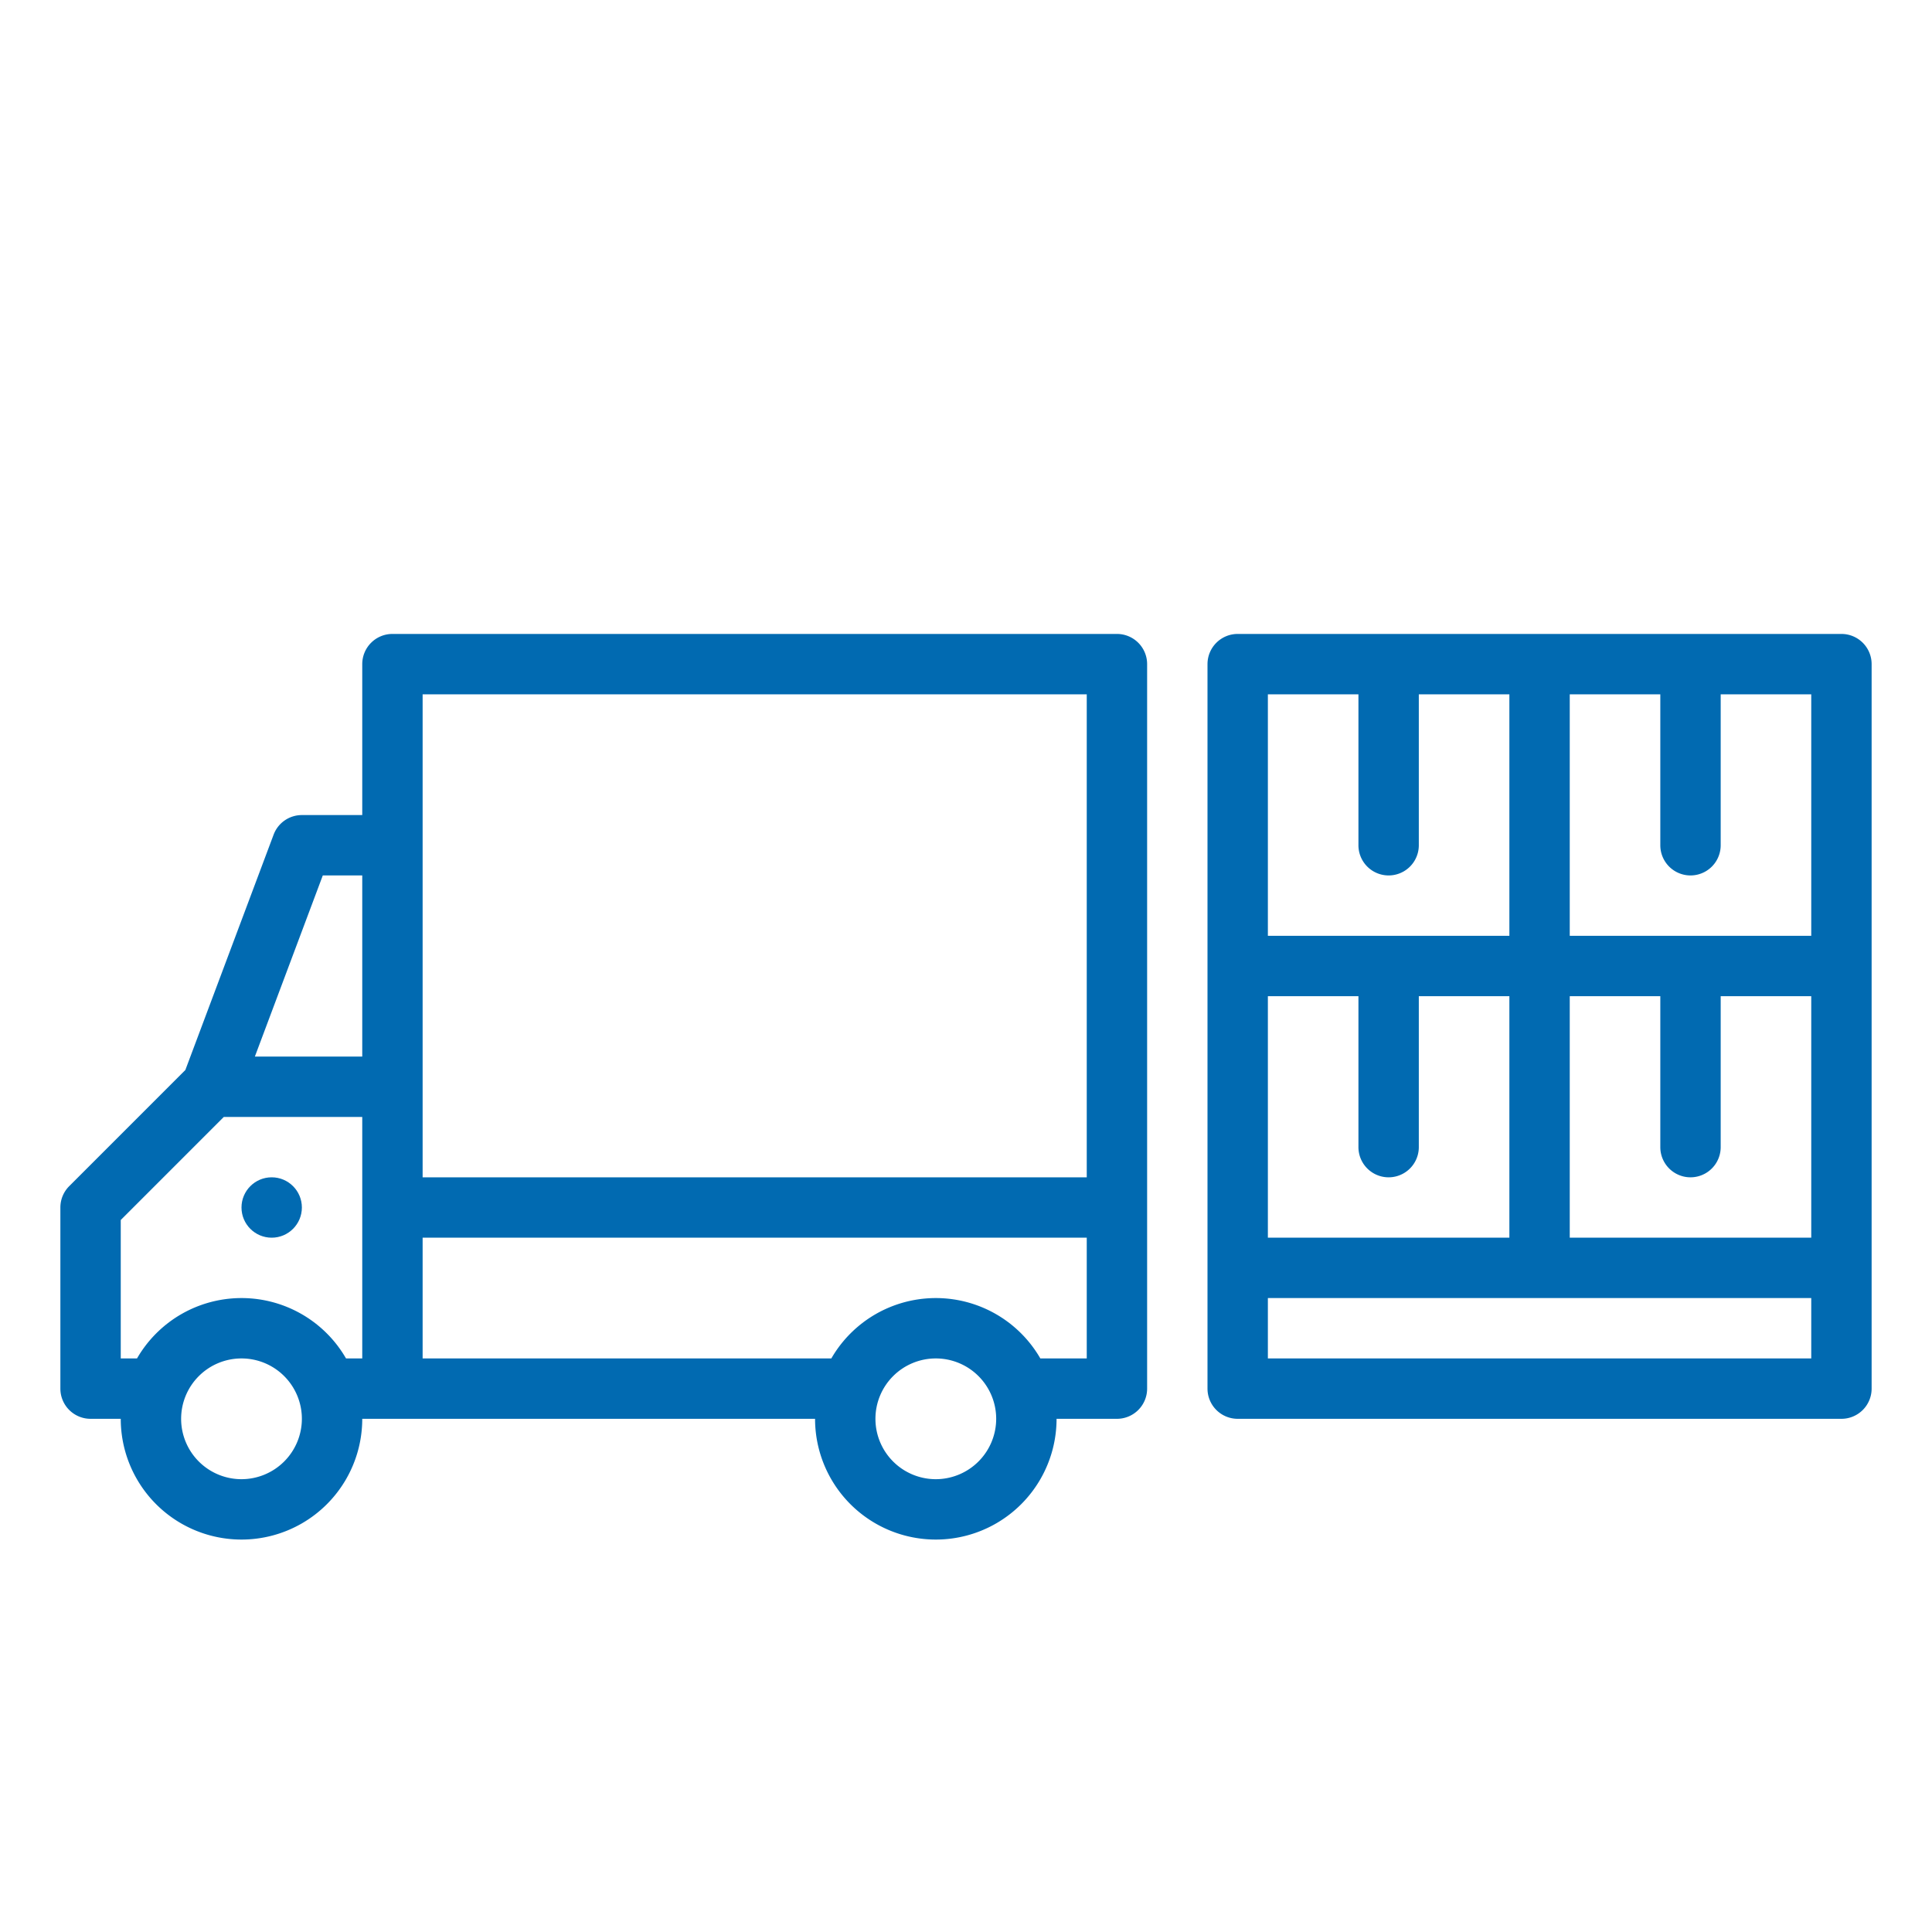
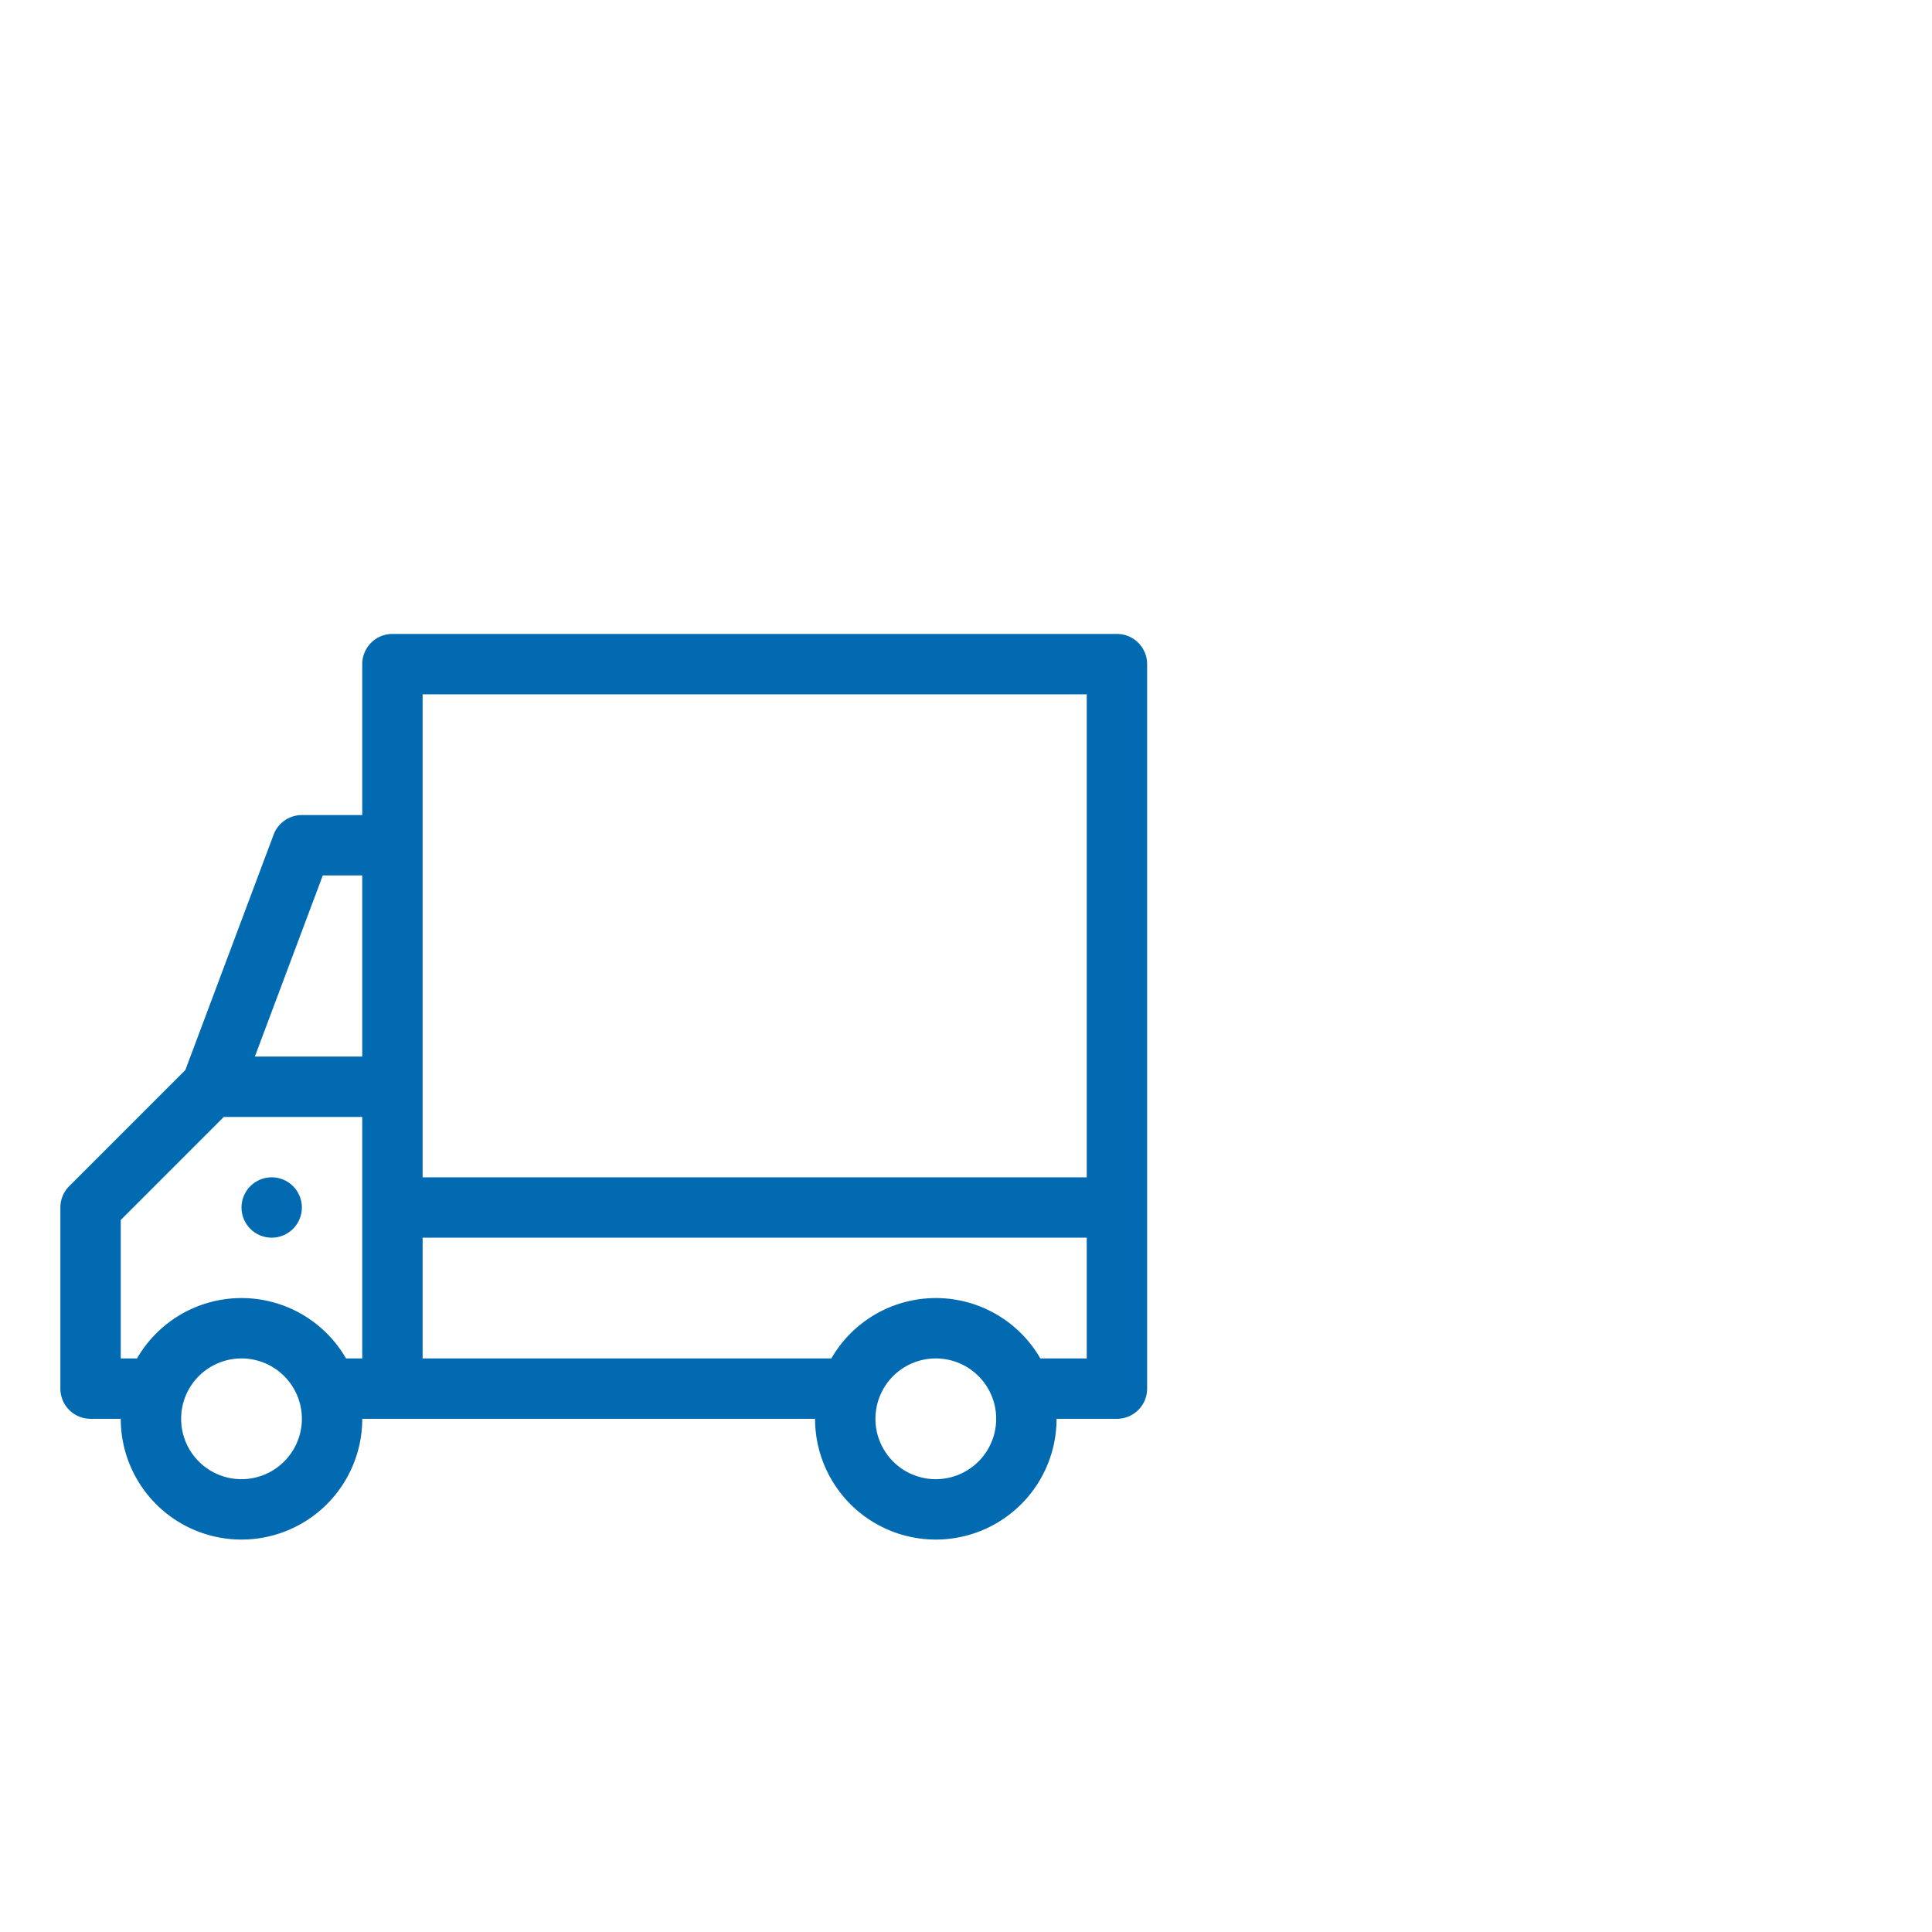
<svg xmlns="http://www.w3.org/2000/svg" height="100px" width="100px" fill="#016ab1" viewBox="0 0 512 512" x="0px" y="0px">
  <path d="M296,168H104a8,8,0,0,0-8,8v40H80a8,8,0,0,0-7.49,5.191L49.119,283.566,18.343,314.343A8,8,0,0,0,16,320v48a8,8,0,0,0,8,8h8a32,32,0,0,0,64,0H216a32,32,0,0,0,64,0h16a8,8,0,0,0,8-8V176A8,8,0,0,0,296,168Zm-8,16V312H112V184ZM85.544,232H96v48H67.544ZM64,392a16,16,0,1,1,16-16A16.019,16.019,0,0,1,64,392ZM91.7,360a31.969,31.969,0,0,0-55.39,0H32V323.313L59.314,296H96v64ZM248,392a16,16,0,1,1,16-16A16.019,16.019,0,0,1,248,392ZM275.7,360a31.969,31.969,0,0,0-55.39,0H112V328H288v32Z" />
-   <path d="M488,168H328a8,8,0,0,0-8,8V368a8,8,0,0,0,8,8H488a8,8,0,0,0,8-8V176A8,8,0,0,0,488,168Zm-8,80H416V184h24v40a8,8,0,0,0,16,0V184h24ZM336,264h24v40a8,8,0,0,0,16,0V264h24v64H336Zm80,0h24v40a8,8,0,0,0,16,0V264h24v64H416Zm-80-80h24v40a8,8,0,0,0,16,0V184h24v64H336Zm0,176V344H480v16Z" />
  <circle cx="72" cy="320" r="8" />
</svg>